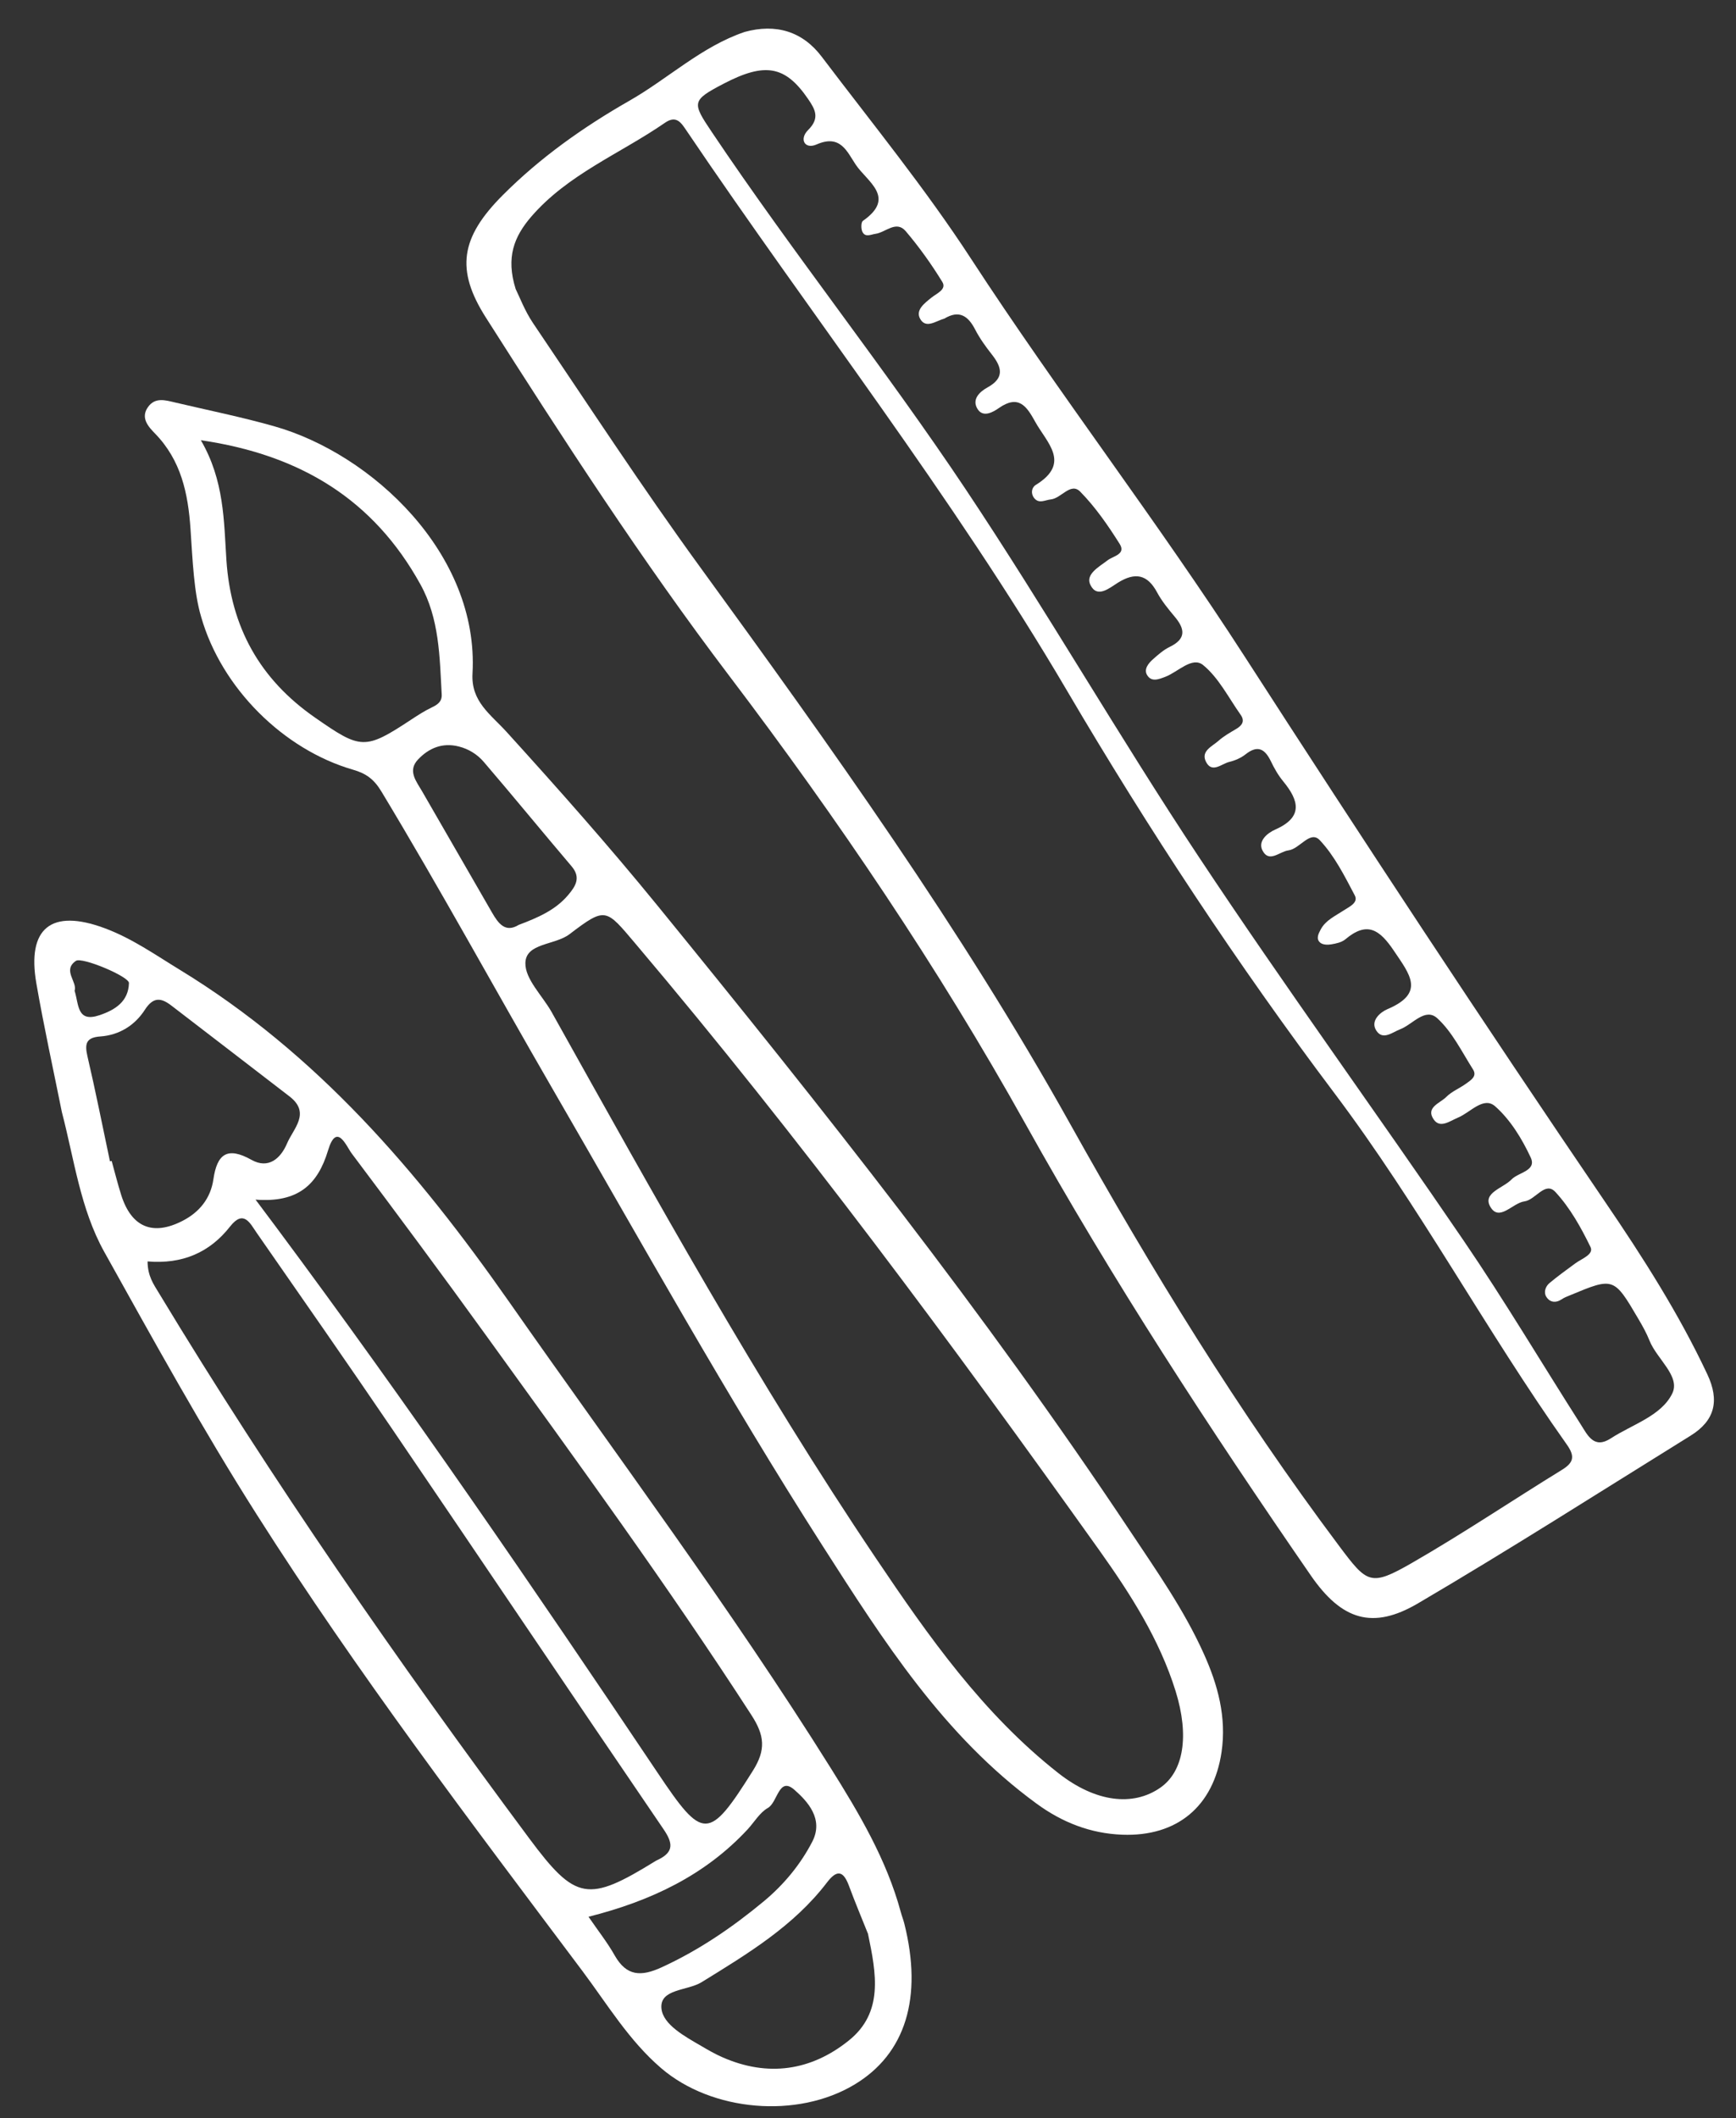
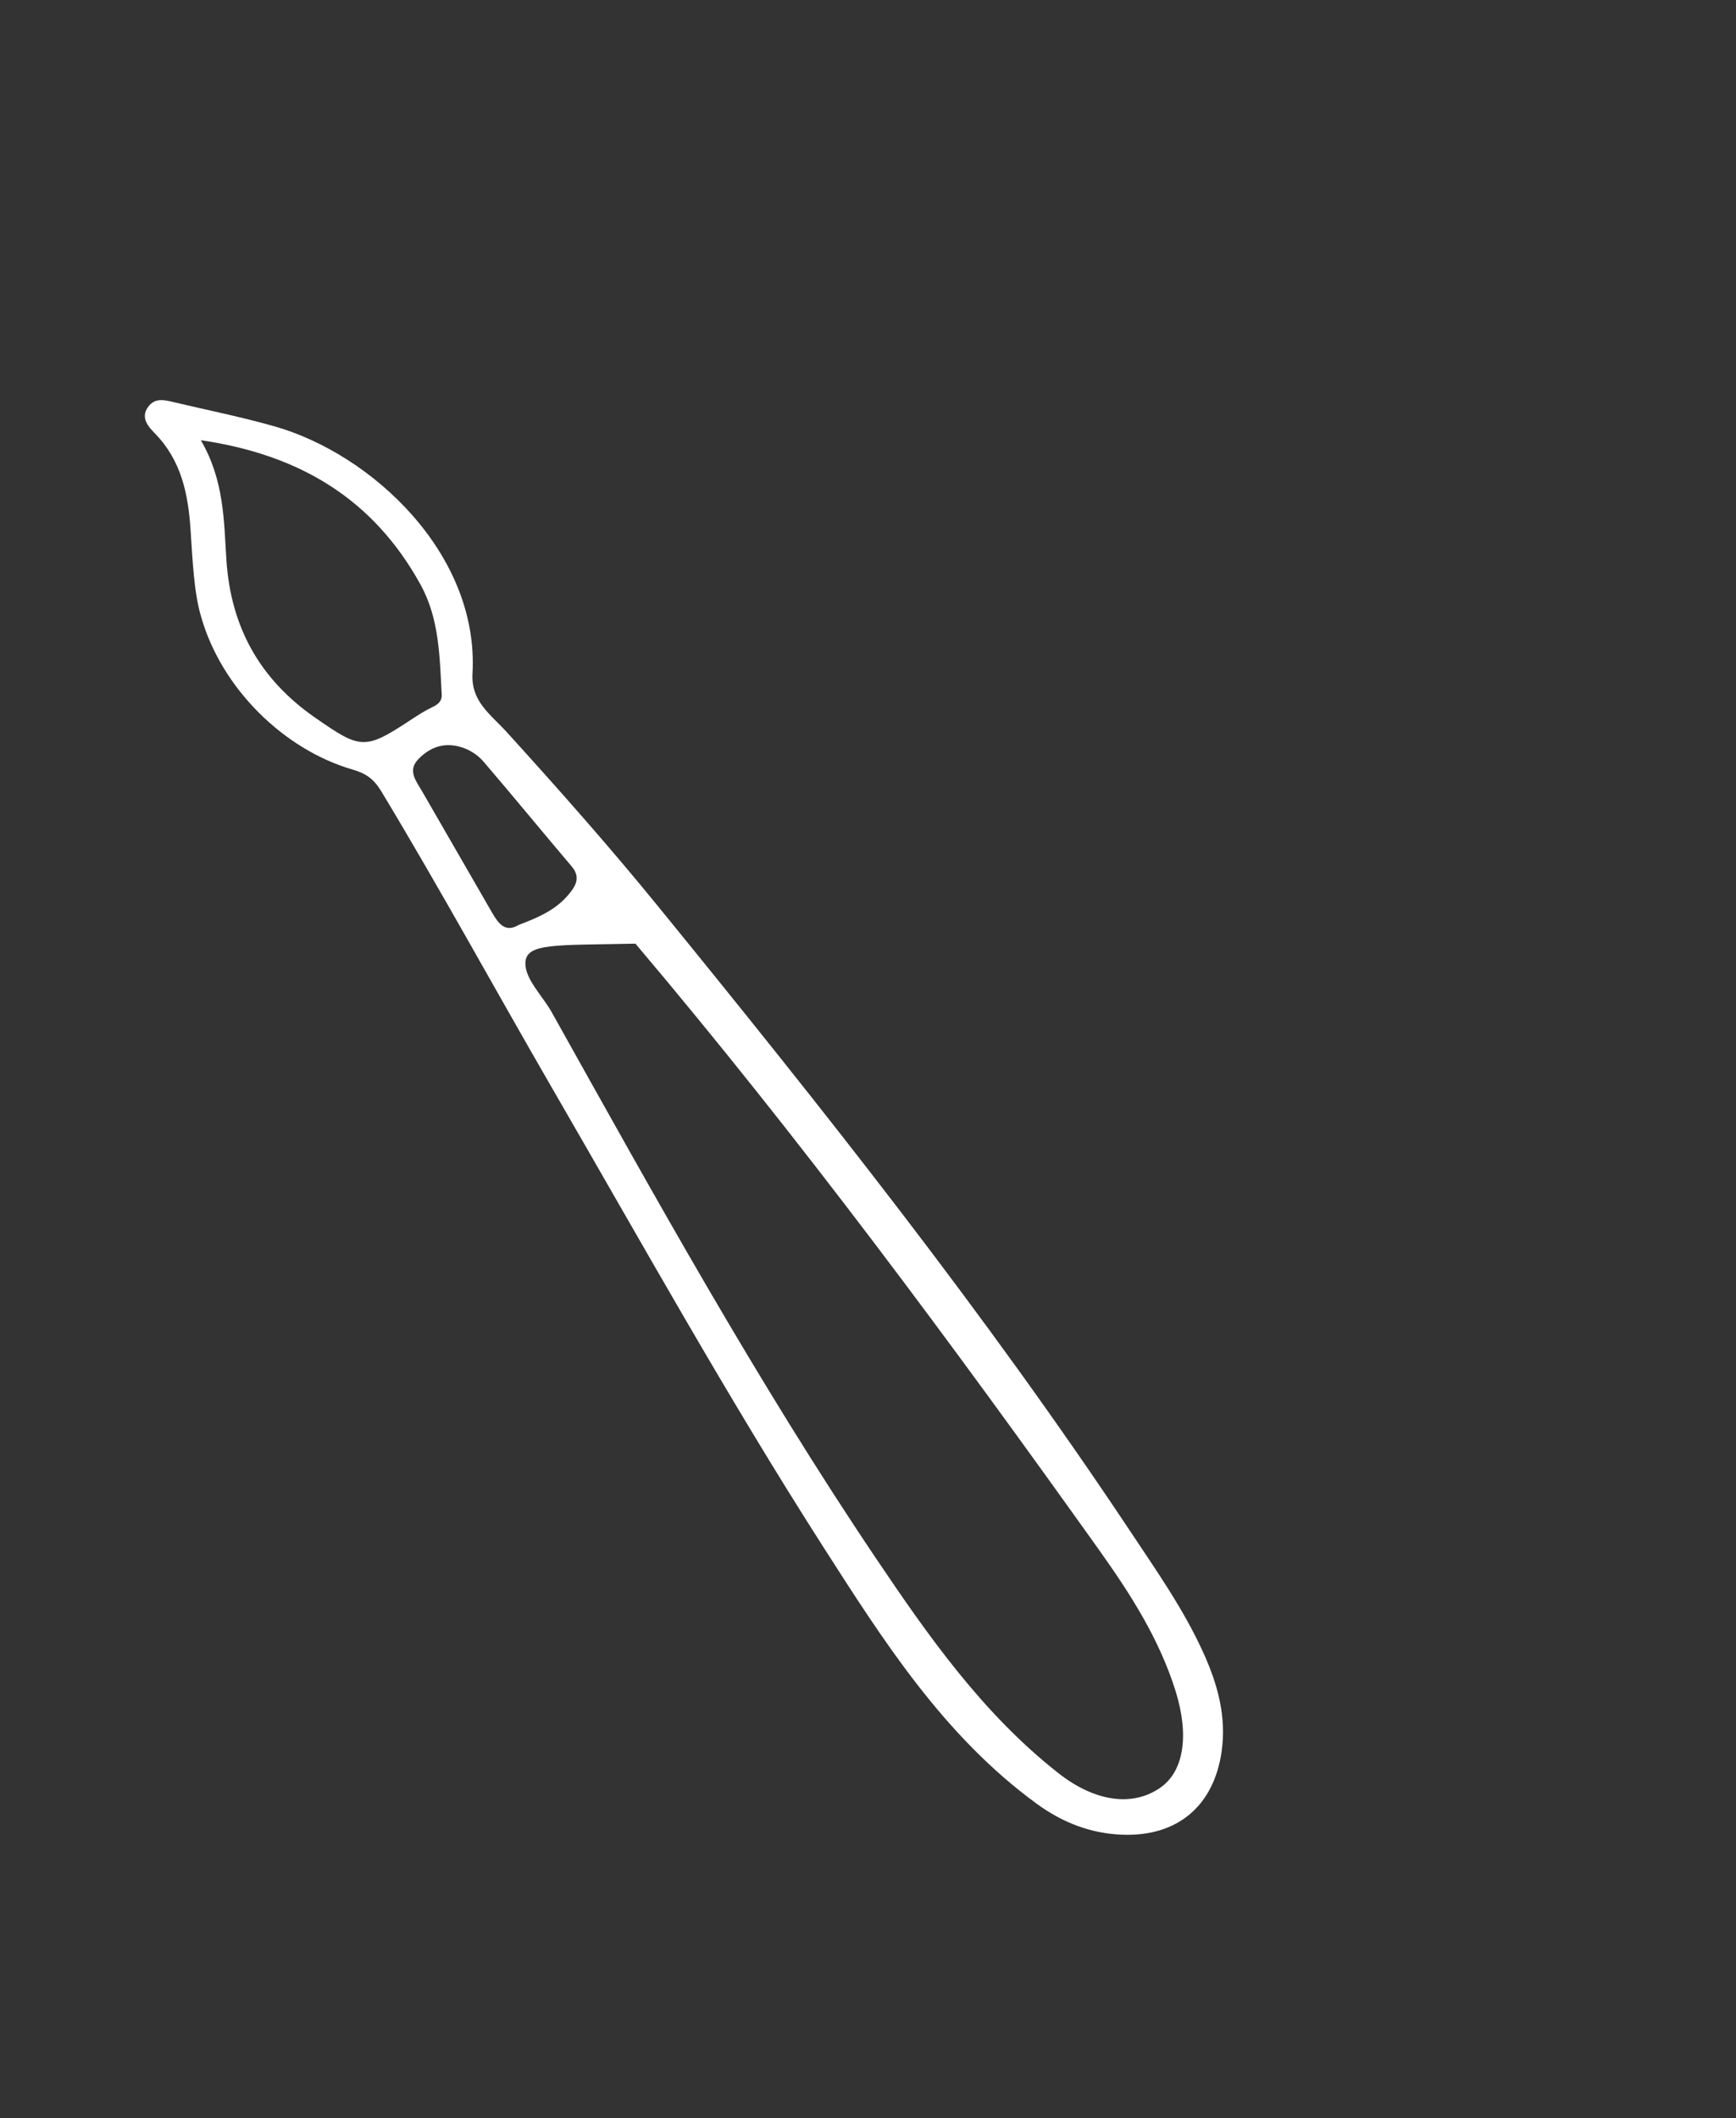
<svg xmlns="http://www.w3.org/2000/svg" width="50" height="61" viewBox="0 0 50 61" fill="none">
  <rect x="0" y="0" width="50" height="61" fill="#333333" stroke="none" />
-   <path d="M21.447 0.92C22.345 0.673 23.114 0.901 23.669 1.636C25.123 3.557 26.651 5.43 27.962 7.444C30.499 11.338 33.342 15.019 35.859 18.924C39.261 24.198 42.711 29.442 46.242 34.633C47.318 36.213 48.356 37.837 49.175 39.583C49.531 40.341 49.392 40.915 48.691 41.349C46.08 42.969 43.489 44.623 40.839 46.179C39.535 46.945 38.641 46.662 37.752 45.372C34.837 41.147 32.033 36.853 29.533 32.365C27.019 27.854 24.125 23.583 21.003 19.464C18.489 16.149 16.229 12.657 13.996 9.149C13.113 7.763 13.268 6.839 14.475 5.626C15.559 4.538 16.8 3.66 18.125 2.903C19.247 2.263 20.2 1.344 21.447 0.92ZM14.852 8.324C14.958 8.535 15.111 8.946 15.348 9.299C16.938 11.651 18.489 14.029 20.158 16.324C23.936 21.521 27.682 26.742 30.816 32.358C33.166 36.571 35.676 40.665 38.571 44.527C39.378 45.604 39.471 45.701 40.664 45.015C42.131 44.171 43.54 43.223 44.983 42.335C45.331 42.122 45.366 41.941 45.124 41.6C42.788 38.301 40.873 34.725 38.437 31.489C35.64 27.773 33.08 23.888 30.729 19.887C27.424 14.263 23.404 9.14 19.765 3.751C19.614 3.527 19.475 3.314 19.154 3.535C17.86 4.429 16.355 5.016 15.294 6.248C14.812 6.813 14.564 7.407 14.852 8.324ZM27.199 9.176C26.962 9.239 26.672 9.478 26.505 9.188C26.357 8.932 26.625 8.735 26.833 8.568C26.977 8.451 27.272 8.336 27.141 8.121C26.828 7.609 26.475 7.116 26.088 6.66C25.812 6.335 25.509 6.694 25.217 6.734C25.084 6.753 24.92 6.847 24.838 6.675C24.797 6.588 24.798 6.401 24.853 6.361C25.825 5.684 24.972 5.232 24.645 4.74C24.392 4.36 24.204 3.861 23.52 4.16C23.175 4.312 23.013 4.004 23.276 3.744C23.62 3.402 23.48 3.151 23.273 2.849C22.618 1.893 22.037 1.786 20.837 2.413C19.92 2.893 19.929 2.951 20.496 3.795C22.843 7.295 25.48 10.593 27.816 14.096C30.136 17.576 32.226 21.209 34.538 24.695C37.009 28.421 39.642 32.041 42.16 35.737C43.338 37.465 44.407 39.267 45.532 41.03C45.727 41.338 45.91 41.741 46.393 41.427C47.014 41.023 47.848 40.781 48.164 40.134C48.407 39.636 47.718 39.14 47.509 38.611C47.426 38.4 47.312 38.197 47.196 37.999C46.481 36.779 46.479 36.781 45.213 37.308C45.133 37.341 45.05 37.372 44.981 37.42C44.803 37.539 44.633 37.508 44.534 37.344C44.457 37.219 44.512 37.05 44.627 36.954C44.868 36.752 45.125 36.568 45.379 36.381C45.56 36.249 45.914 36.126 45.809 35.914C45.536 35.353 45.22 34.786 44.8 34.332C44.502 34.008 44.229 34.559 43.905 34.601C43.564 34.647 43.181 35.196 42.925 34.758C42.689 34.355 43.294 34.22 43.535 33.969C43.734 33.762 44.266 33.722 44.087 33.337C43.837 32.799 43.503 32.252 43.066 31.865C42.729 31.564 42.35 32.041 41.995 32.187C41.762 32.284 41.48 32.509 41.296 32.245C41.049 31.894 41.479 31.772 41.655 31.593C41.813 31.434 42.039 31.345 42.225 31.21C42.359 31.112 42.552 31.001 42.426 30.801C42.103 30.292 41.829 29.722 41.397 29.327C41.048 29.008 40.687 29.506 40.329 29.643C40.108 29.727 39.828 29.973 39.641 29.683C39.455 29.399 39.763 29.149 39.955 29.067C41.062 28.599 40.601 28.061 40.15 27.388C39.737 26.773 39.379 26.521 38.746 27.055C38.642 27.141 38.483 27.175 38.343 27.198C38.242 27.216 38.104 27.212 38.031 27.154C37.891 27.044 37.975 26.89 38.04 26.767C38.184 26.5 38.456 26.383 38.694 26.225C38.856 26.117 39.132 26.002 39.02 25.788C38.728 25.233 38.436 24.648 38.013 24.199C37.734 23.902 37.44 24.449 37.108 24.492C36.852 24.524 36.548 24.867 36.359 24.489C36.228 24.225 36.494 23.995 36.732 23.891C37.536 23.535 37.417 23.062 36.961 22.506C36.816 22.331 36.7 22.127 36.601 21.92C36.427 21.563 36.218 21.452 35.872 21.727C35.74 21.831 35.57 21.904 35.405 21.944C35.181 21.998 34.904 22.284 34.732 21.935C34.581 21.629 34.917 21.495 35.097 21.334C35.245 21.201 35.425 21.101 35.597 20.999C35.771 20.897 35.864 20.773 35.733 20.587C35.386 20.097 35.103 19.524 34.654 19.156C34.339 18.897 33.931 19.351 33.567 19.491C33.371 19.566 33.16 19.653 33.035 19.436C32.941 19.271 33.077 19.103 33.208 18.987C33.357 18.854 33.513 18.717 33.69 18.631C34.172 18.398 34.129 18.111 33.831 17.758C33.647 17.538 33.461 17.312 33.327 17.062C33.048 16.541 32.695 16.475 32.203 16.779C31.957 16.931 31.602 17.247 31.405 16.845C31.255 16.538 31.653 16.328 31.898 16.139C32.06 16.013 32.437 15.966 32.249 15.666C31.915 15.135 31.551 14.607 31.113 14.161C30.837 13.88 30.568 14.354 30.263 14.384C30.098 14.401 29.925 14.518 29.787 14.346C29.682 14.215 29.71 14.041 29.834 13.965C30.857 13.335 30.146 12.749 29.812 12.141C29.57 11.703 29.338 11.354 28.768 11.753C28.612 11.863 28.314 12.041 28.154 11.778C27.982 11.5 28.217 11.281 28.444 11.157C28.94 10.883 28.854 10.574 28.566 10.208C28.389 9.983 28.219 9.747 28.088 9.494C27.886 9.1 27.629 8.918 27.199 9.176Z" fill="white" />
-   <path d="M1.782 32.03C1.534 30.794 1.263 29.564 1.047 28.322C0.771 26.729 1.477 26.165 3.004 26.729C3.792 27.019 4.471 27.499 5.181 27.932C9.125 30.34 12.029 33.732 14.653 37.479C17.772 41.937 21.031 46.297 23.921 50.913C24.744 52.226 25.534 53.555 25.944 55.068C25.973 55.179 26.017 55.286 26.045 55.397C26.582 57.532 26.082 59.152 24.614 60.035C22.964 61.029 20.503 60.816 19.045 59.567C18.118 58.772 17.499 57.735 16.78 56.774C13.549 52.465 10.286 48.173 7.398 43.625C5.832 41.161 4.42 38.599 2.999 36.048C2.313 34.813 2.137 33.386 1.782 32.03ZM4.25 36.33C4.254 36.757 4.424 36.987 4.572 37.233C7.849 42.658 11.46 47.857 15.239 52.942C16.58 54.747 16.936 54.799 18.88 53.599C18.905 53.583 18.931 53.573 18.957 53.56C19.417 53.335 19.38 53.078 19.109 52.68C16.495 48.846 13.907 44.995 11.297 41.158C10.008 39.262 8.697 37.38 7.388 35.499C7.202 35.23 7.017 34.828 6.628 35.323C6.036 36.079 5.247 36.414 4.25 36.33ZM7.36 34.55C7.648 34.934 7.802 35.138 7.954 35.344C11.771 40.475 15.38 45.75 18.941 51.058C20.248 53.008 20.409 53.03 21.684 50.999C22.064 50.395 22.023 49.984 21.642 49.395C19.228 45.663 16.609 42.075 14.009 38.474C12.734 36.708 11.435 34.958 10.128 33.218C9.979 33.02 9.698 32.301 9.448 33.134C9.151 34.12 8.583 34.645 7.36 34.55ZM3.167 33.448C3.183 33.444 3.2 33.441 3.216 33.436C3.308 33.768 3.391 34.102 3.495 34.43C3.79 35.346 4.4 35.601 5.255 35.163C5.744 34.913 6.067 34.513 6.146 33.966C6.251 33.24 6.542 33.011 7.244 33.405C7.733 33.679 8.084 33.364 8.268 32.931C8.448 32.504 8.958 32.057 8.34 31.579C7.207 30.705 6.072 29.835 4.938 28.963C4.642 28.735 4.417 28.702 4.172 29.083C3.885 29.529 3.436 29.813 2.888 29.851C2.477 29.88 2.436 30.064 2.518 30.419C2.753 31.425 2.953 32.438 3.167 33.448ZM25 55.696C24.829 55.265 24.628 54.791 24.45 54.309C24.289 53.876 24.105 53.841 23.819 54.216C22.857 55.476 21.526 56.275 20.205 57.09C19.799 57.34 18.991 57.276 19.051 57.85C19.1 58.314 19.729 58.653 20.203 58.929C20.4 59.045 20.598 59.159 20.807 59.25C22.115 59.827 23.36 59.641 24.444 58.771C25.455 57.962 25.238 56.838 25 55.696ZM16.95 55.204C17.237 55.621 17.5 55.955 17.705 56.319C18.046 56.919 18.464 56.932 19.055 56.661C20.133 56.167 21.098 55.507 22 54.758C22.57 54.284 23.052 53.706 23.396 53.04C23.731 52.388 23.258 51.879 22.878 51.546C22.428 51.153 22.401 51.91 22.115 52.071C21.881 52.204 21.726 52.478 21.532 52.688C20.308 54.006 18.755 54.749 16.95 55.204ZM2.149 28.537C2.274 28.933 2.212 29.46 2.868 29.238C3.327 29.082 3.699 28.84 3.714 28.312C3.719 28.125 2.362 27.554 2.186 27.674C1.79 27.945 2.234 28.277 2.149 28.537Z" fill="white" />
-   <path d="M5.791 17.758C5.586 17.07 5.548 16.15 5.487 15.236C5.417 14.21 5.217 13.258 4.464 12.485C4.282 12.297 4.039 12.042 4.26 11.727C4.467 11.431 4.765 11.527 5.045 11.592C5.994 11.816 6.953 12.009 7.892 12.275C10.711 13.07 13.802 15.955 13.609 19.398C13.563 20.206 14.129 20.571 14.59 21.079C16.072 22.712 17.536 24.363 18.928 26.071C23.686 31.913 28.37 37.811 32.546 44.091C33.306 45.236 34.102 46.362 34.669 47.623C35.076 48.524 35.33 49.456 35.183 50.459C34.953 52.021 33.906 52.901 32.321 52.841C31.407 52.806 30.593 52.487 29.855 51.946C27.174 49.988 25.439 47.248 23.693 44.523C20.944 40.227 18.467 35.769 15.913 31.358C14.264 28.508 12.688 25.618 10.987 22.799C10.774 22.445 10.549 22.277 10.167 22.168C8.172 21.591 6.377 19.823 5.791 17.758ZM33.861 48.71C33.395 47.213 32.56 45.91 31.662 44.649C27.404 38.677 23.043 32.783 18.302 27.178C17.446 26.168 17.451 26.108 16.402 26.906C15.978 27.228 15.144 27.154 15.132 27.736C15.122 28.201 15.621 28.674 15.887 29.147C18.862 34.471 21.815 39.809 25.225 44.874C26.745 47.133 28.313 49.363 30.485 51.069C31.559 51.911 32.635 52.033 33.419 51.487C34.093 51.019 34.258 49.992 33.861 48.71ZM5.785 12.679C6.46 13.839 6.447 14.999 6.521 16.131C6.649 18.062 7.481 19.562 9.076 20.669C10.391 21.584 10.505 21.609 11.842 20.726C12.034 20.6 12.229 20.473 12.435 20.375C12.606 20.294 12.732 20.206 12.722 20.002C12.662 18.915 12.657 17.82 12.107 16.828C10.764 14.397 8.664 13.099 5.785 12.679ZM14.939 26.638C15.495 26.428 15.995 26.212 16.36 25.782C16.569 25.535 16.744 25.282 16.465 24.953C15.616 23.954 14.787 22.939 13.933 21.943C13.751 21.73 13.502 21.571 13.212 21.499C12.742 21.38 12.352 21.546 12.043 21.871C11.73 22.199 11.991 22.502 12.16 22.795C12.83 23.957 13.499 25.12 14.171 26.282C14.353 26.599 14.556 26.873 14.939 26.638Z" fill="white" />
+   <path d="M5.791 17.758C5.586 17.07 5.548 16.15 5.487 15.236C5.417 14.21 5.217 13.258 4.464 12.485C4.282 12.297 4.039 12.042 4.26 11.727C4.467 11.431 4.765 11.527 5.045 11.592C5.994 11.816 6.953 12.009 7.892 12.275C10.711 13.07 13.802 15.955 13.609 19.398C13.563 20.206 14.129 20.571 14.59 21.079C16.072 22.712 17.536 24.363 18.928 26.071C23.686 31.913 28.37 37.811 32.546 44.091C33.306 45.236 34.102 46.362 34.669 47.623C35.076 48.524 35.33 49.456 35.183 50.459C34.953 52.021 33.906 52.901 32.321 52.841C31.407 52.806 30.593 52.487 29.855 51.946C27.174 49.988 25.439 47.248 23.693 44.523C20.944 40.227 18.467 35.769 15.913 31.358C14.264 28.508 12.688 25.618 10.987 22.799C10.774 22.445 10.549 22.277 10.167 22.168C8.172 21.591 6.377 19.823 5.791 17.758ZM33.861 48.71C33.395 47.213 32.56 45.91 31.662 44.649C27.404 38.677 23.043 32.783 18.302 27.178C15.978 27.228 15.144 27.154 15.132 27.736C15.122 28.201 15.621 28.674 15.887 29.147C18.862 34.471 21.815 39.809 25.225 44.874C26.745 47.133 28.313 49.363 30.485 51.069C31.559 51.911 32.635 52.033 33.419 51.487C34.093 51.019 34.258 49.992 33.861 48.71ZM5.785 12.679C6.46 13.839 6.447 14.999 6.521 16.131C6.649 18.062 7.481 19.562 9.076 20.669C10.391 21.584 10.505 21.609 11.842 20.726C12.034 20.6 12.229 20.473 12.435 20.375C12.606 20.294 12.732 20.206 12.722 20.002C12.662 18.915 12.657 17.82 12.107 16.828C10.764 14.397 8.664 13.099 5.785 12.679ZM14.939 26.638C15.495 26.428 15.995 26.212 16.36 25.782C16.569 25.535 16.744 25.282 16.465 24.953C15.616 23.954 14.787 22.939 13.933 21.943C13.751 21.73 13.502 21.571 13.212 21.499C12.742 21.38 12.352 21.546 12.043 21.871C11.73 22.199 11.991 22.502 12.16 22.795C12.83 23.957 13.499 25.12 14.171 26.282C14.353 26.599 14.556 26.873 14.939 26.638Z" fill="white" />
</svg>